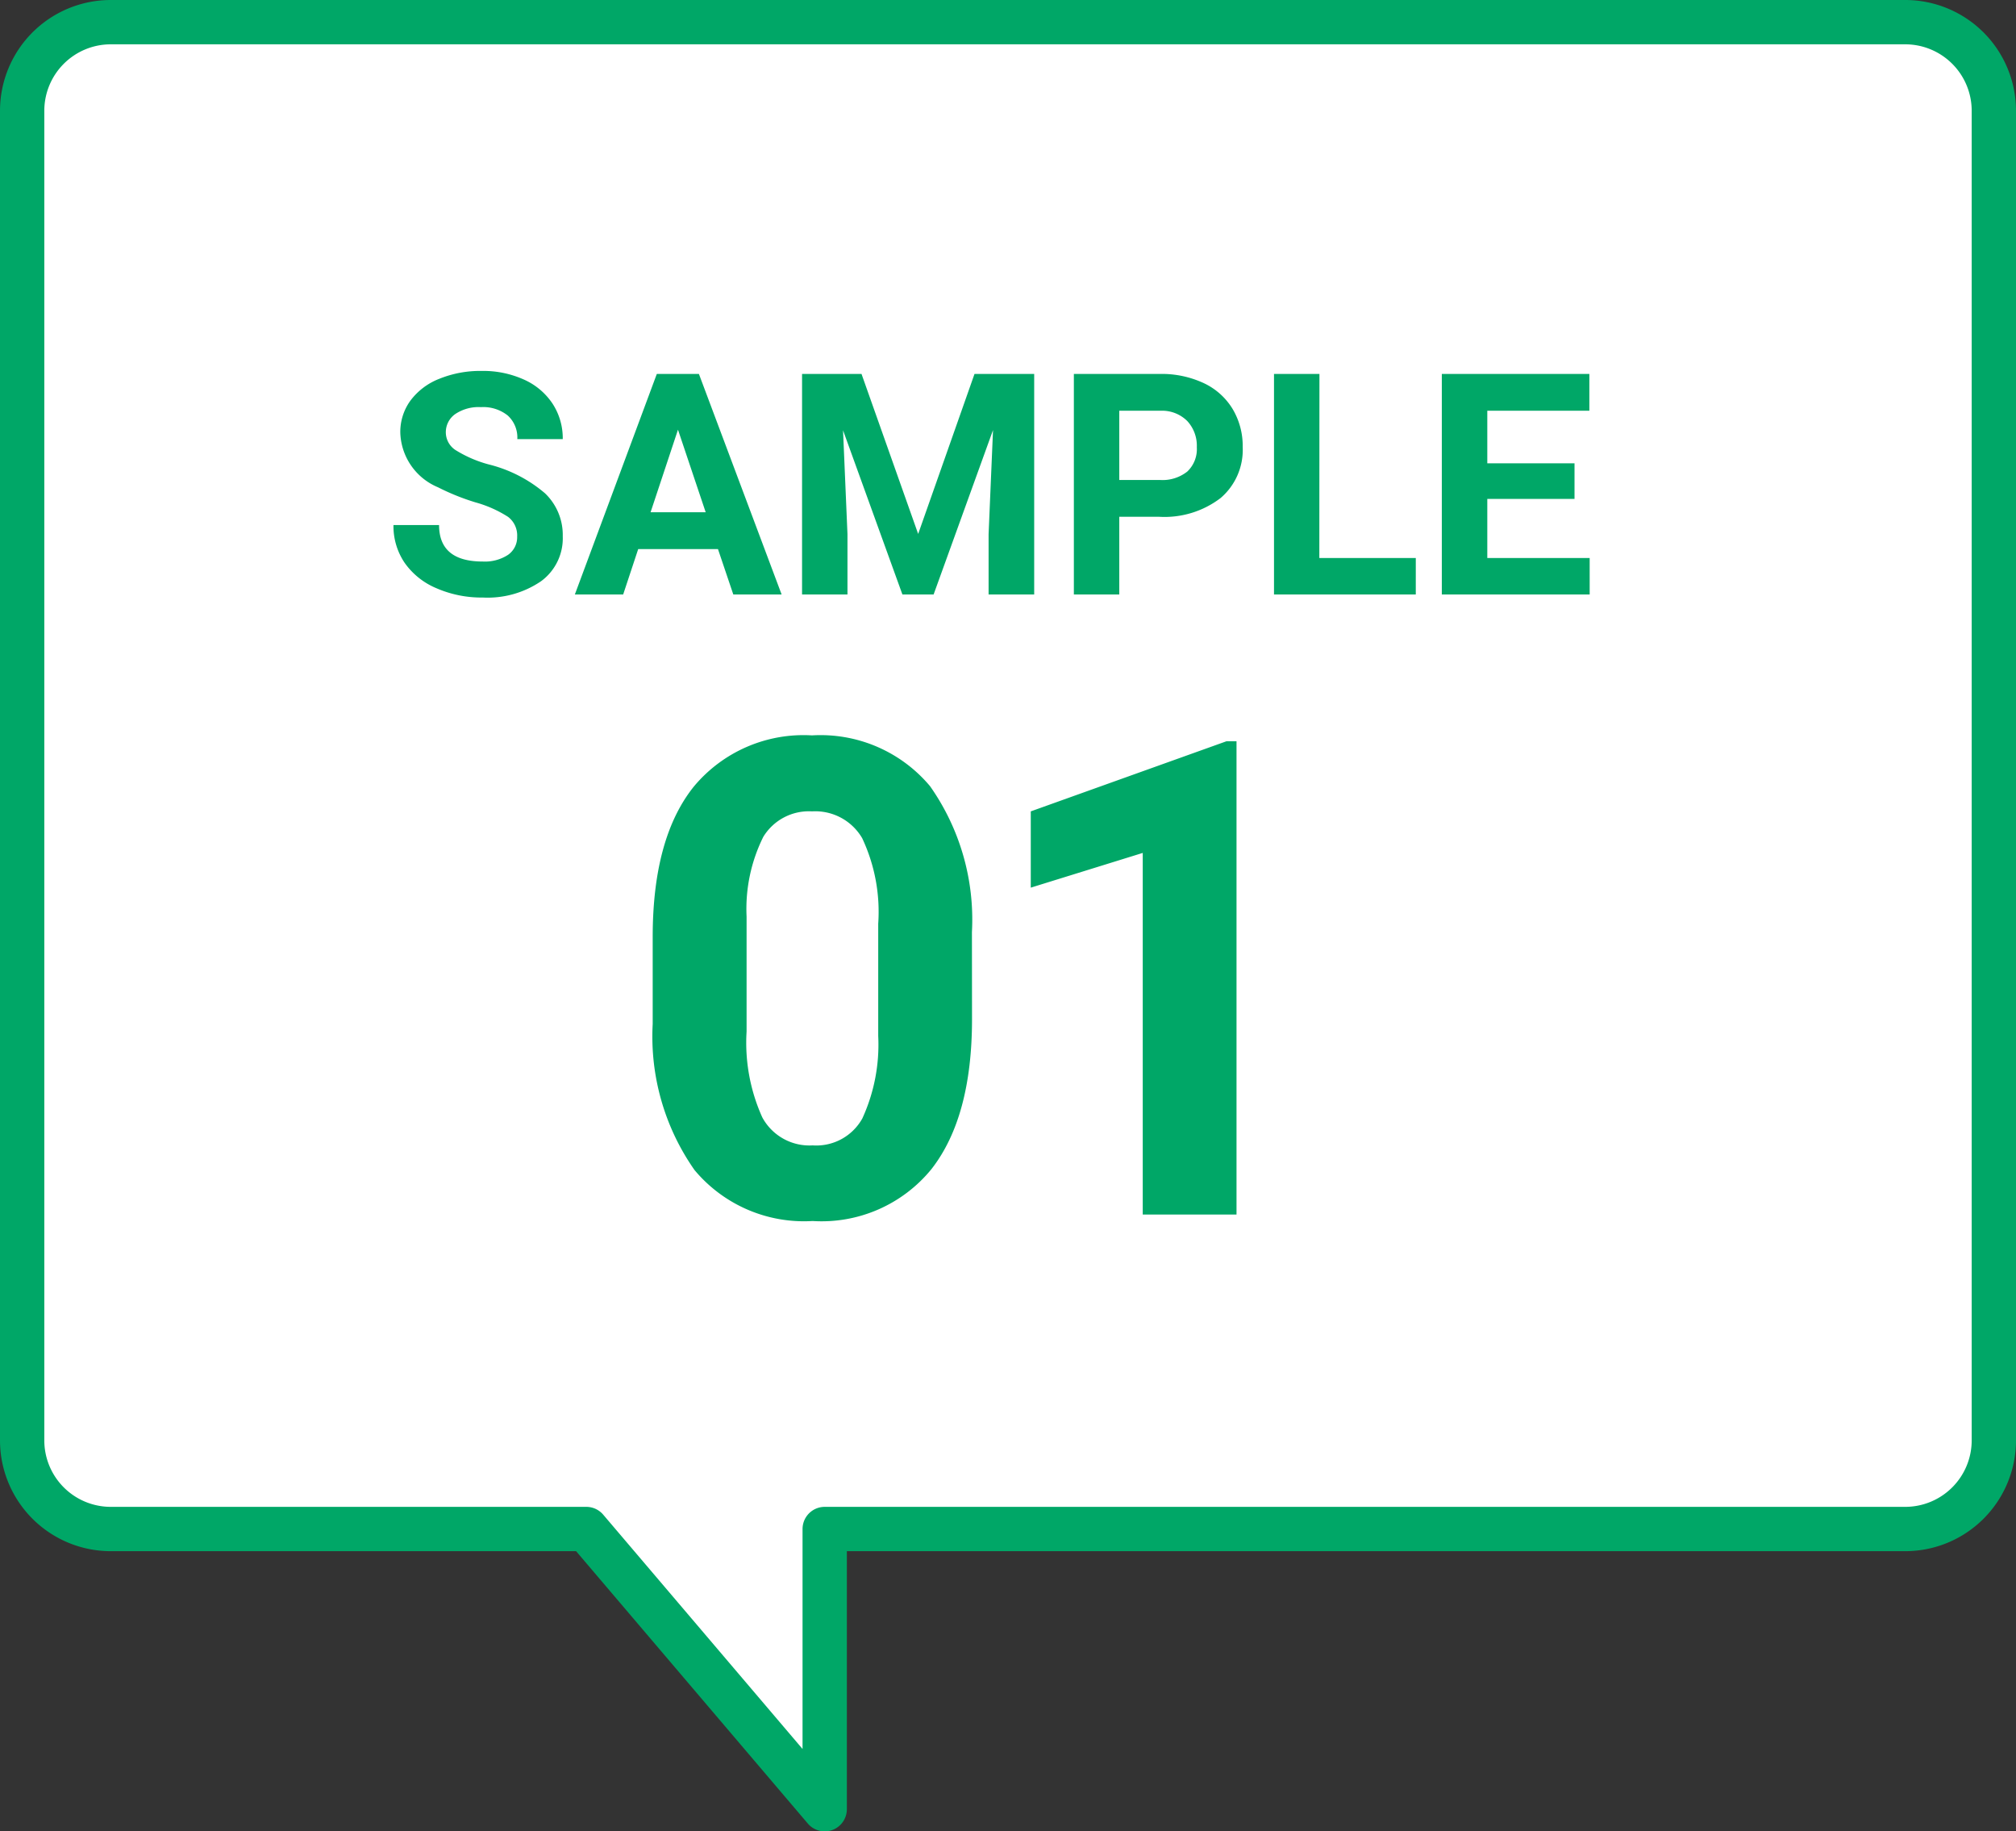
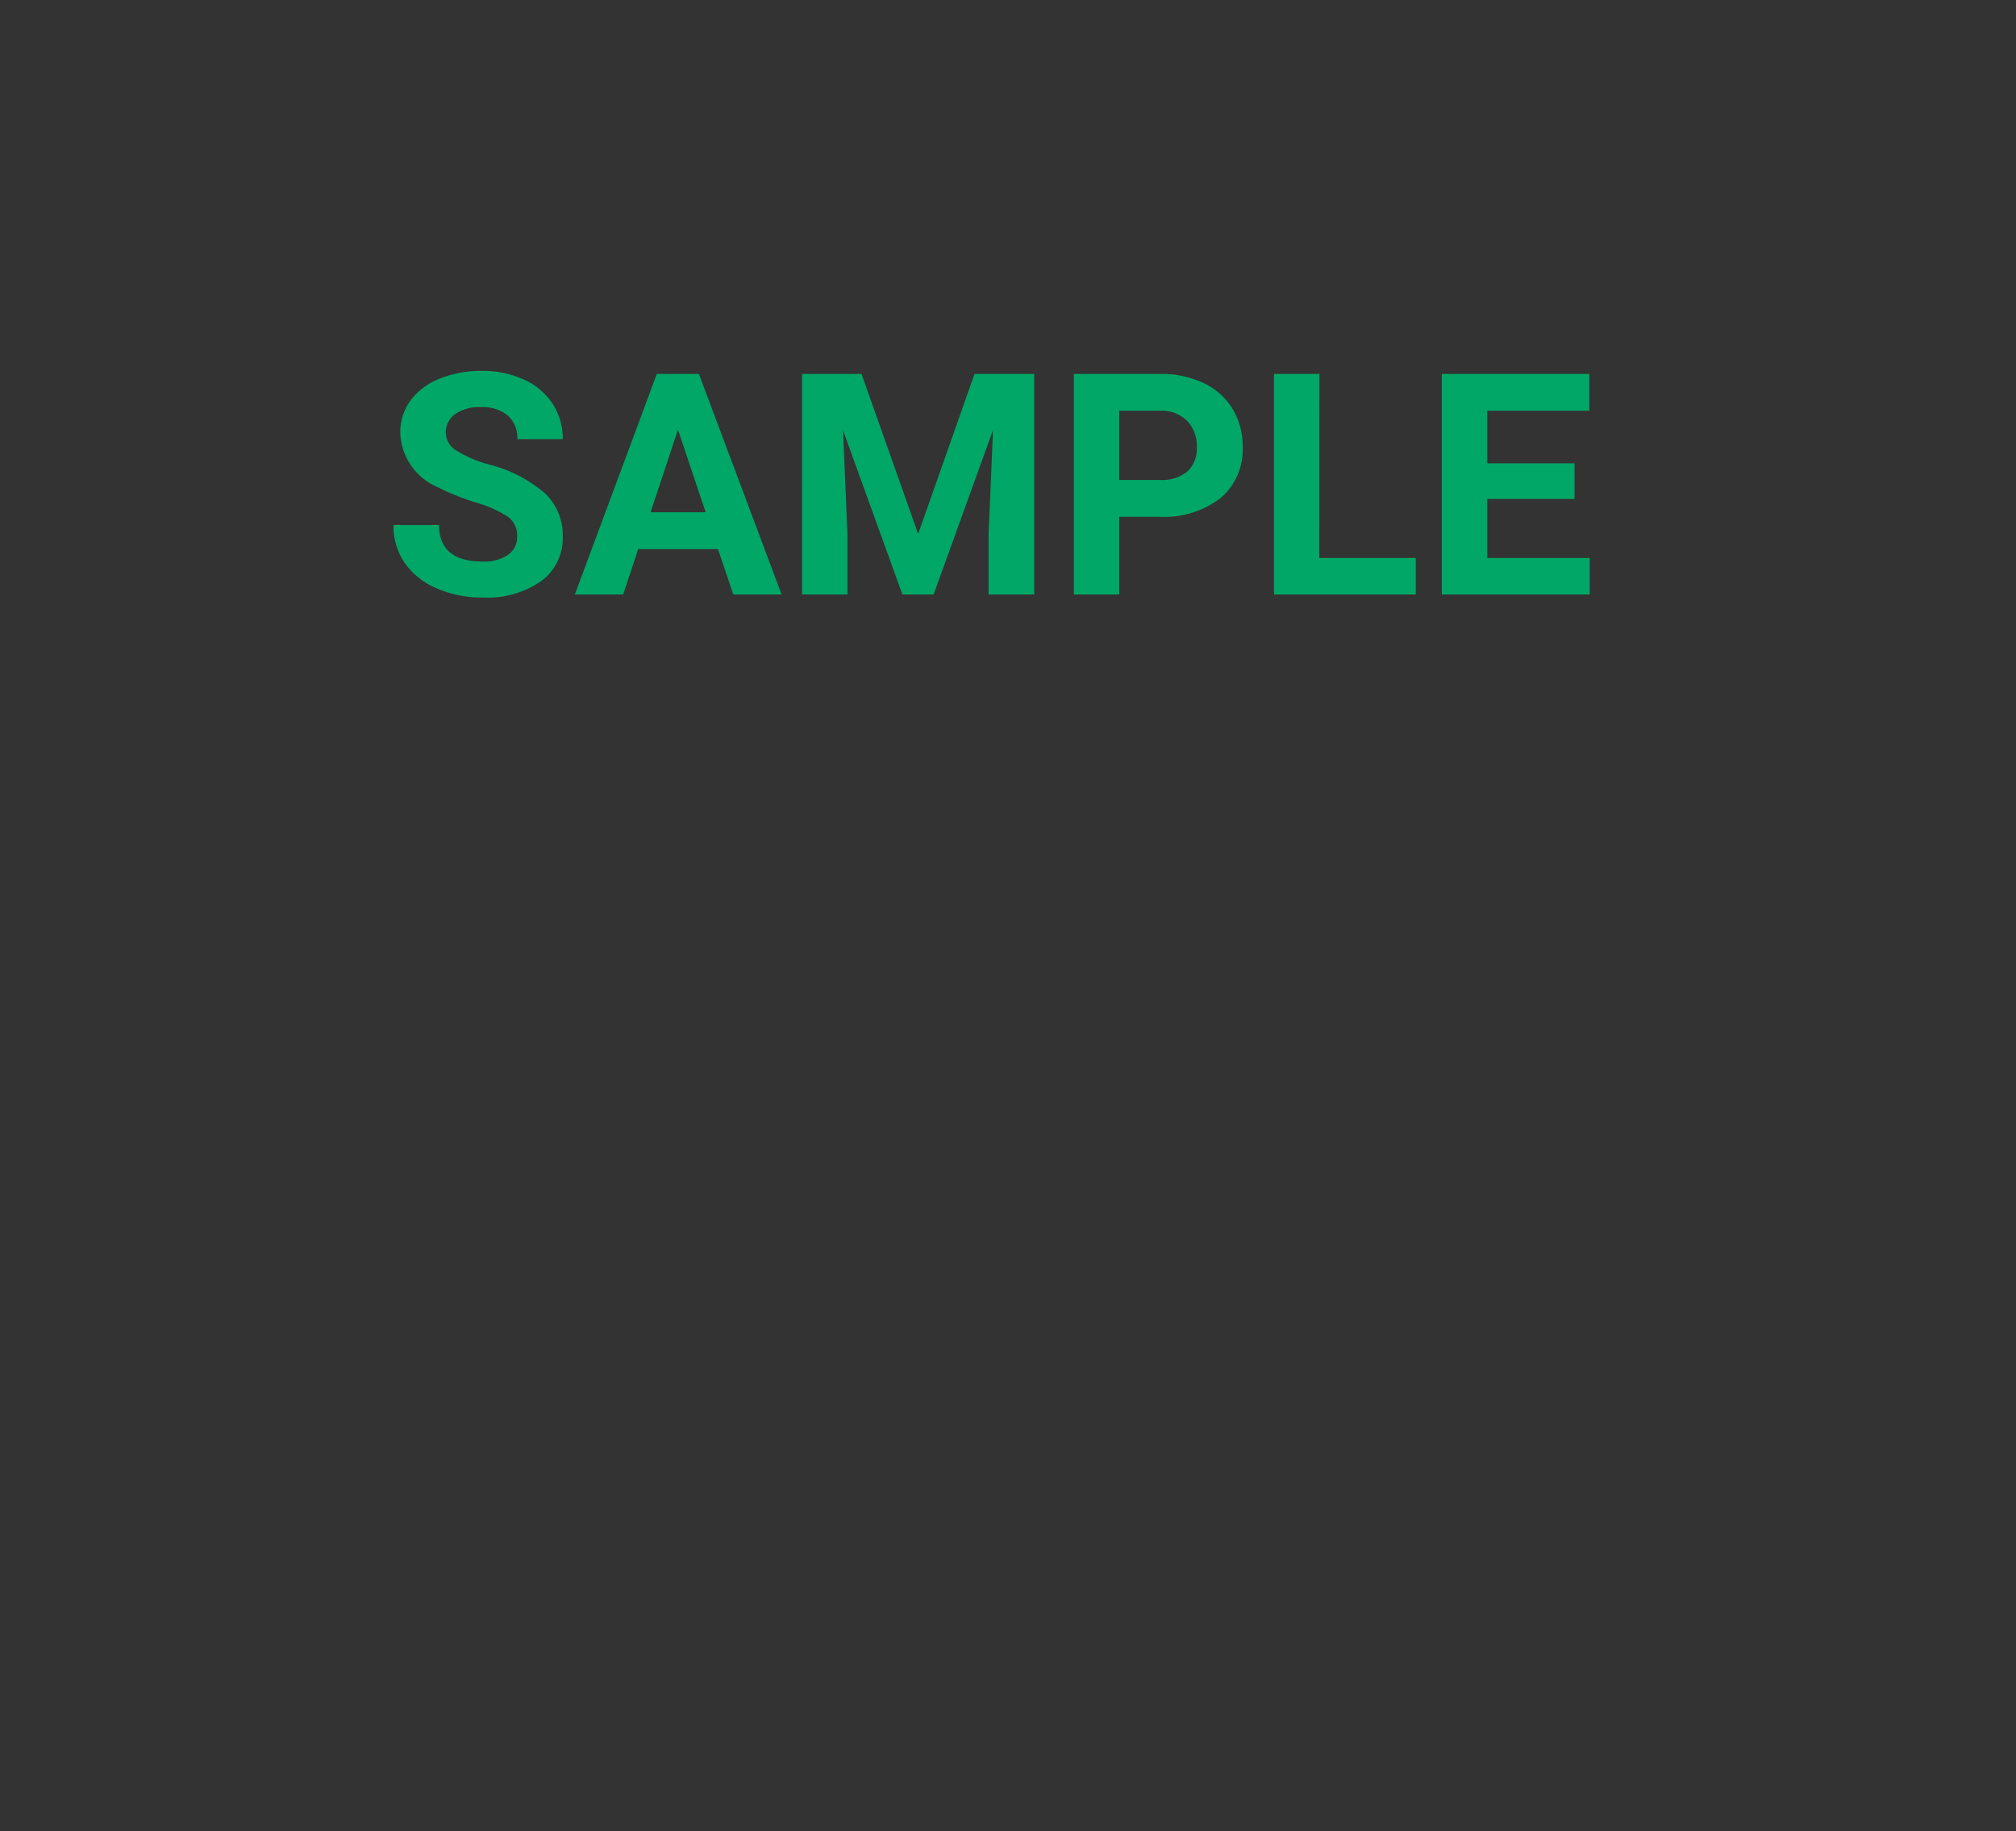
<svg xmlns="http://www.w3.org/2000/svg" width="91" height="82.644" viewBox="0 0 91 82.644">
  <rect x="0" y="0" width="91" height="82.644" fill="#333333" stroke="none" />
  <defs>
    <style>.a{isolation:isolate;}.b{fill:#fff;stroke:#00a767;stroke-linecap:round;stroke-linejoin:round;stroke-width:2px;}.c{fill:#00a767;}</style>
  </defs>
  <g transform="translate(1 -8.476)">
    <g class="a" transform="translate(14.685 8)">
      <g transform="translate(-14.685 -7.524)">
-         <path class="b" d="M25.466,77H4a4,4,0,0,1-4-4V13A4,4,0,0,1,4,9H85a4,4,0,0,1,4,4V73a4,4,0,0,1-4,4H36.226V89.644Z" />
-       </g>
+         </g>
    </g>
    <g class="a" transform="translate(1.678 25.872)">
-       <path class="c" d="M-.806-8.818q0,4.424-1.831,6.768A6.391,6.391,0,0,1-8,.293a6.436,6.436,0,0,1-5.332-2.3A10.488,10.488,0,0,1-15.22-8.6v-3.926q0-4.468,1.853-6.782a6.439,6.439,0,0,1,5.339-2.314A6.445,6.445,0,0,1-2.7-19.329,10.456,10.456,0,0,1-.81-12.745ZM-5.04-13.125a7.8,7.8,0,0,0-.725-3.86,2.451,2.451,0,0,0-2.263-1.208,2.408,2.408,0,0,0-2.2,1.15,7.3,7.3,0,0,0-.754,3.6v5.186a8.183,8.183,0,0,0,.71,3.875A2.418,2.418,0,0,0-8-3.12,2.378,2.378,0,0,0-5.757-4.336,7.988,7.988,0,0,0-5.04-8.057ZM11.133,0H6.9V-16.318L1.846-14.751v-3.442l8.833-3.164h.454Z" transform="translate(42.004 37.412)" />
      <path class="c" d="M-21.338-2.611a1.052,1.052,0,0,0-.41-.892,5.38,5.38,0,0,0-1.477-.656,10.467,10.467,0,0,1-1.688-.68,2.759,2.759,0,0,1-1.7-2.468,2.4,2.4,0,0,1,.455-1.439,2.965,2.965,0,0,1,1.306-.988,4.914,4.914,0,0,1,1.911-.355,4.473,4.473,0,0,1,1.9.386,3.026,3.026,0,0,1,1.3,1.09,2.853,2.853,0,0,1,.461,1.6h-2.051a1.342,1.342,0,0,0-.431-1.063,1.77,1.77,0,0,0-1.21-.379,1.891,1.891,0,0,0-1.169.318,1,1,0,0,0-.417.837.96.96,0,0,0,.489.813,5.522,5.522,0,0,0,1.439.615,6.217,6.217,0,0,1,2.55,1.306,2.6,2.6,0,0,1,.8,1.941A2.4,2.4,0,0,1-20.258-.6,4.279,4.279,0,0,1-22.89.137a5.082,5.082,0,0,1-2.092-.42,3.31,3.31,0,0,1-1.439-1.152,2.95,2.95,0,0,1-.5-1.7h2.058q0,1.647,1.969,1.647a1.915,1.915,0,0,0,1.142-.3.967.967,0,0,0,.414-.823Zm9.064.561h-3.6L-16.553,0h-2.181l3.7-9.953h1.9L-9.4,0h-2.181Zm-3.042-1.661h2.488l-1.251-3.726Zm9.522-6.241,2.557,7.219,2.543-7.22H2V0H-.058V-2.721l.2-4.7L-2.54,0H-3.948l-2.68-7.41.2,4.689V0h-2.05V-9.953ZM5.841-3.507V0H3.791V-9.953H7.673a4.492,4.492,0,0,1,1.972.41,3.022,3.022,0,0,1,1.309,1.166,3.25,3.25,0,0,1,.458,1.719,2.858,2.858,0,0,1-1,2.307,4.171,4.171,0,0,1-2.772.844Zm0-1.661H7.673a1.8,1.8,0,0,0,1.241-.383,1.392,1.392,0,0,0,.427-1.094A1.642,1.642,0,0,0,8.91-7.828a1.609,1.609,0,0,0-1.189-.465H5.841Zm9.03,3.521h4.354V0h-6.4V-9.953h2.051ZM26.39-4.313H22.453v2.666h4.621V0H20.4V-9.953h6.66v1.661H22.453V-5.92H26.39Z" transform="translate(42.004 9.432)" />
    </g>
  </g>
</svg>